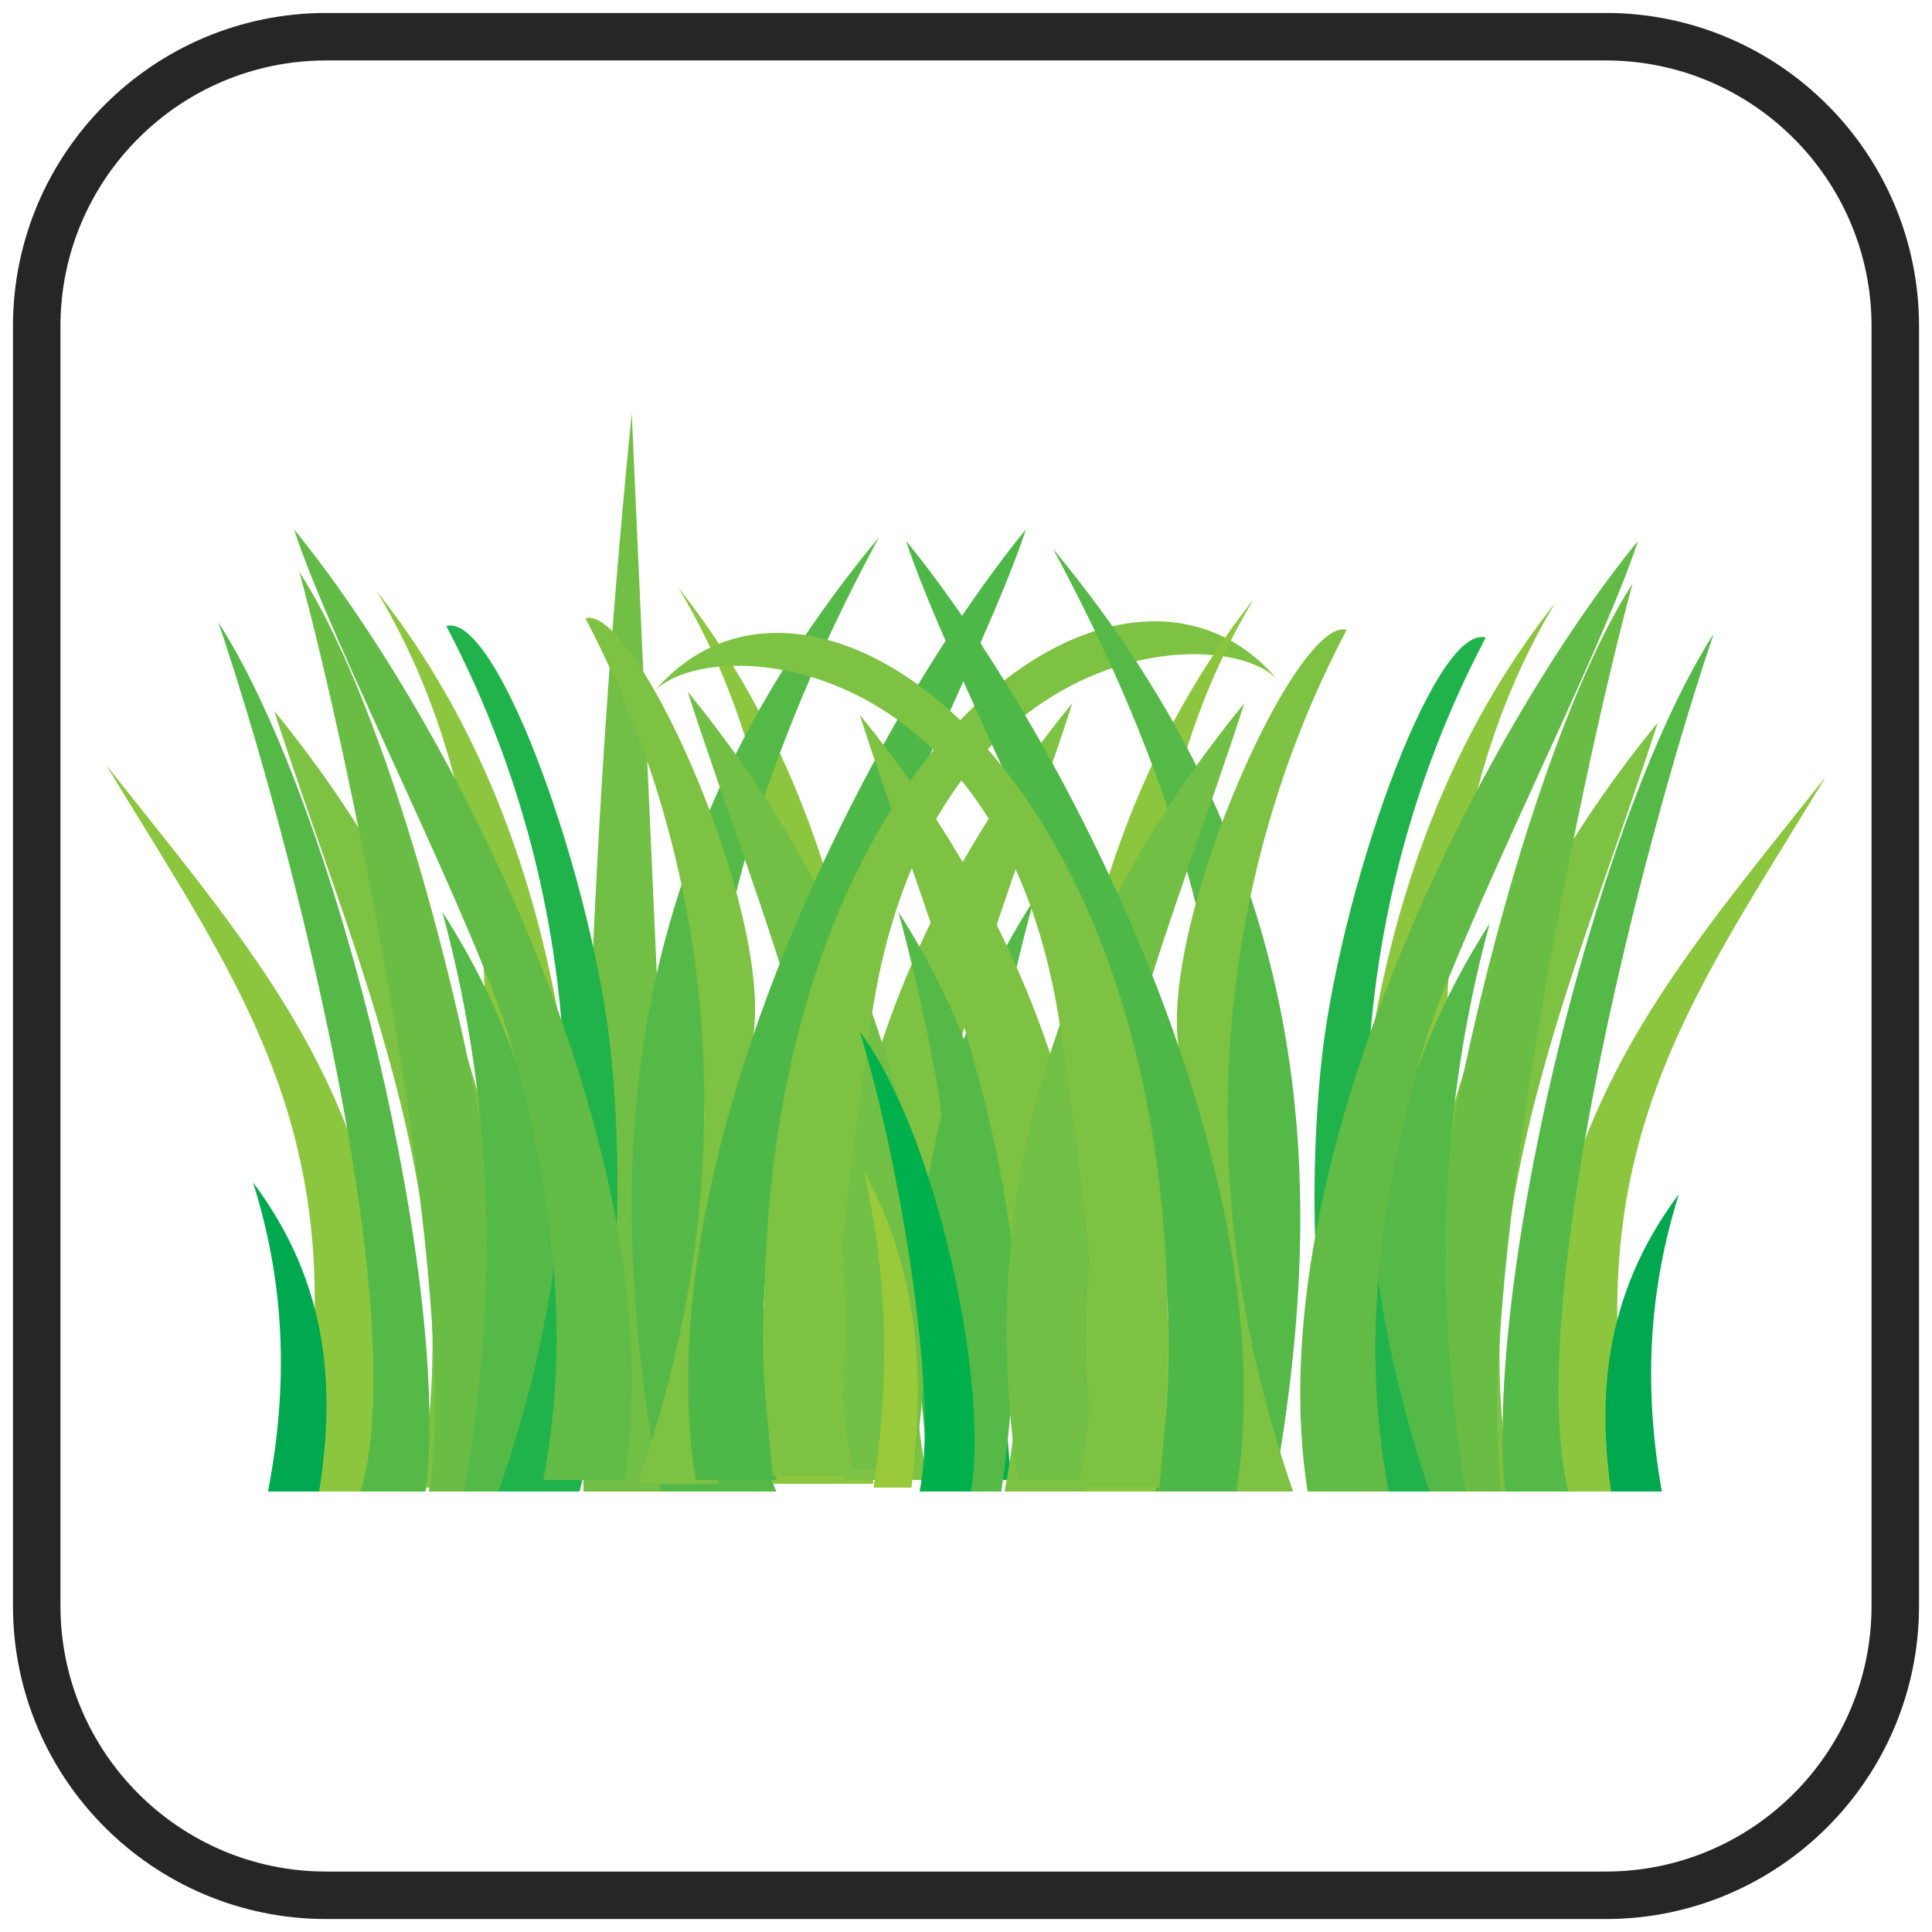
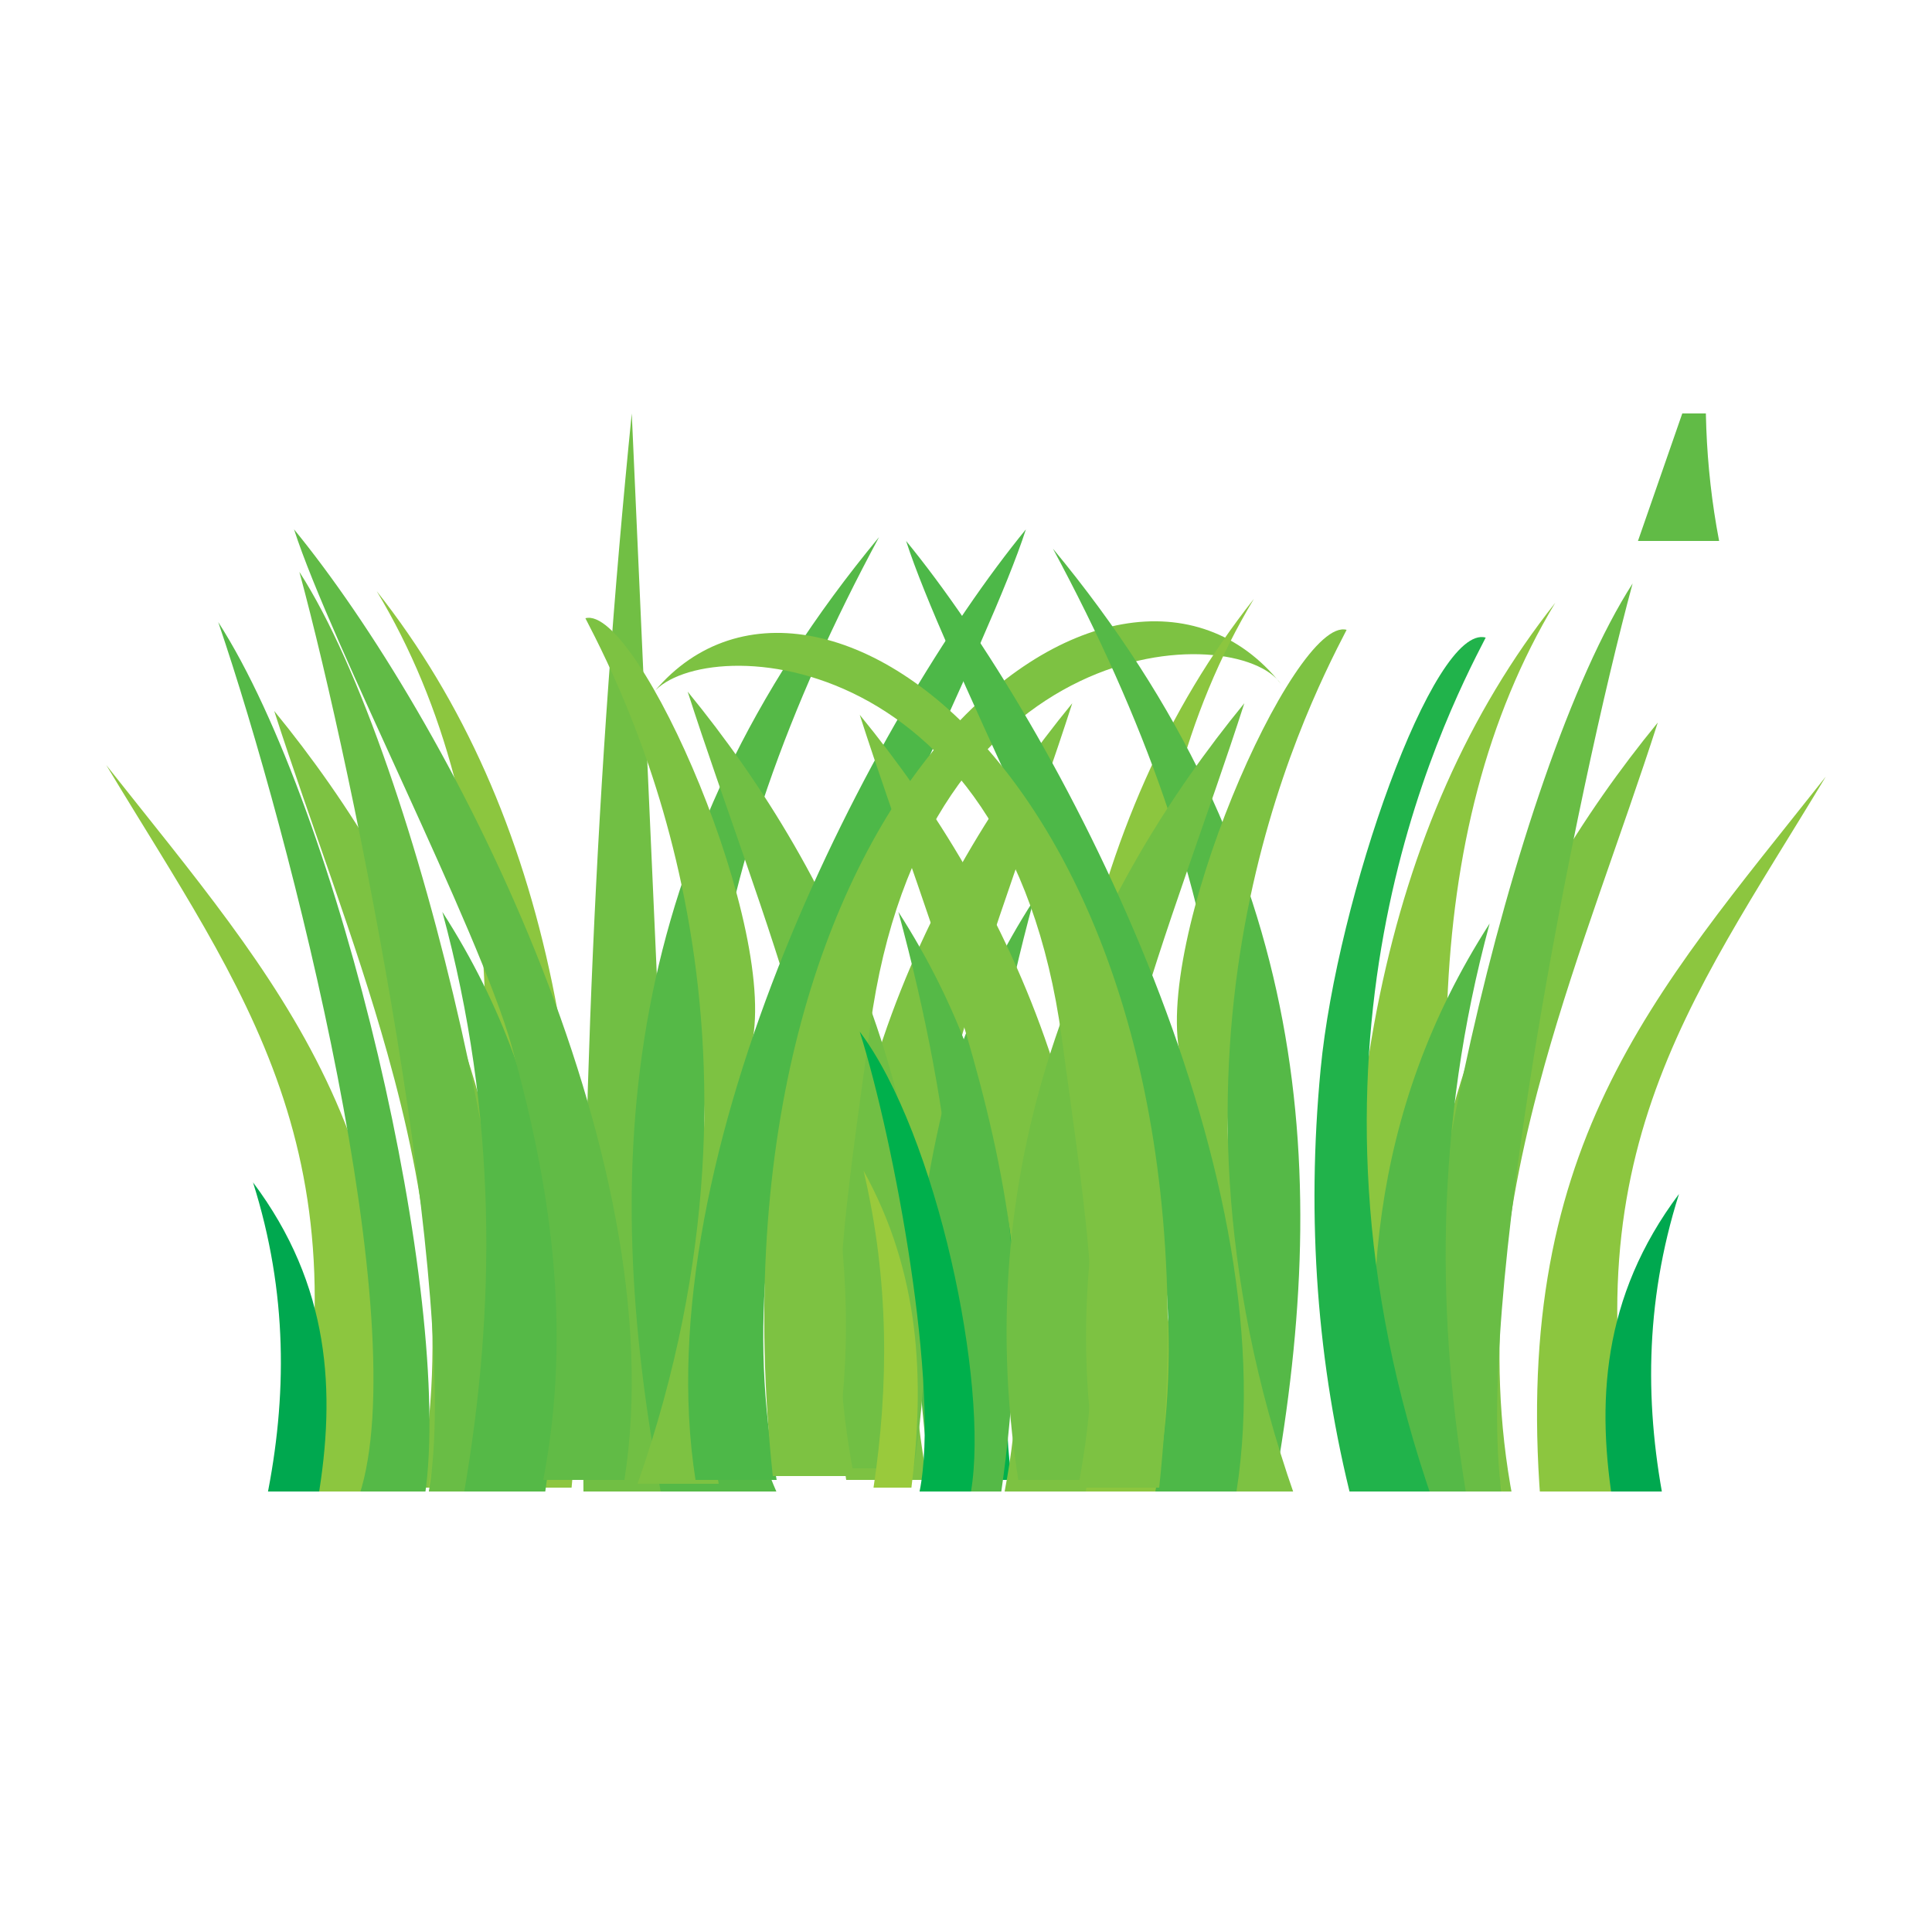
<svg xmlns="http://www.w3.org/2000/svg" width="100%" height="100%" viewBox="0 0 500 500" version="1.1" xml:space="preserve" style="fill-rule:evenodd;clip-rule:evenodd;stroke-linecap:round;stroke-linejoin:round;stroke-miterlimit:1.5;">
  <g>
    <clipPath id="_clip1">
      <rect x="27.5" y="107" width="445" height="279" />
    </clipPath>
    <g clip-path="url(#_clip1)">
      <g>
        <path d="M70.969,184c39.187,47.839 71.827,116.382 58.5,201l-21,0c7.532,-39.357 1.864,-76.385 -8.213,-112.387c-8.396,-29.998 -19.853,-59.284 -29.287,-88.613Z" style="fill:#7dc242;" />
        <path d="M97.5,153c35.674,59.274 34.443,139.875 13.271,232l37.158,0c8.759,-95.683 -5.339,-174.962 -50.429,-232Z" style="fill:#8cc63f;" />
-         <path d="M175.5,152c35.674,59.274 34.443,139.875 13.271,232l37.158,0c8.759,-95.683 -5.339,-174.962 -50.429,-232Z" style="fill:#8cc63f;" />
        <path d="M27.5,198c35.674,59.274 68.443,99.875 47.271,192l26.158,0c8.759,-95.683 -28.339,-134.962 -73.429,-192Z" style="fill:#8cc63f;" />
        <path d="M163.5,107c-9.337,92.472 -13.308,185.838 -12.5,280l25,-0l-12.5,-280Z" style="fill:#71bf44;" />
        <path d="M267.5,233c-31.544,49.072 -33.939,99.763 -26.5,151l15,1c-8.426,-48.379 -2.799,-99.292 11.5,-152Z" style="fill:#55b947;" />
        <path d="M77.48,148c31.543,49.072 61.939,186.763 54.5,238l-21,0c8.426,-48.379 -19.201,-185.292 -33.5,-238Z" style="fill:#69bd45;" />
        <path d="M227.5,139c-67.269,81.244 -72.378,162.17 -56.513,247l30.784,2c-34.604,-79.524 -21.602,-161.155 25.729,-249Z" style="fill:#55b947;" />
        <path d="M114.48,236c31.543,49.072 33.939,99.763 26.5,151l-21,0c8.426,-48.379 8.799,-98.292 -5.5,-151Z" style="fill:#55b947;" />
        <path d="M56.48,161c31.543,49.072 60.939,174.763 53.5,226l-17,0c14.535,-44.307 -17.487,-170.149 -36.5,-226Z" style="fill:#55b947;" />
        <path d="M276.5,300c-14.732,26.648 -15.851,54.176 -12.376,82l9.807,0c-3.935,-26.272 -4.109,-53.377 2.569,-82Z" style="fill:#99ca3c;" />
        <path d="M277.5,264c-19.985,26.648 -33.503,91.176 -28.79,119l13.305,0c-5.338,-26.272 6.425,-90.377 15.485,-119Z" style="fill:#00b04c;" />
        <path d="M65.48,306c19.985,26.648 21.503,54.176 16.79,82l-13.306,0c5.339,-26.272 5.575,-53.377 -3.484,-82Z" style="fill:#00a84f;" />
        <path d="M277.5,182c-39.186,47.839 -71.826,116.382 -58.5,201l21,0c-7.531,-39.357 -1.863,-76.385 8.214,-112.387c8.396,-29.998 19.853,-59.284 29.286,-88.613Z" style="fill:#7dc242;" />
        <path d="M177.969,179c39.187,47.839 71.827,116.382 58.5,201l-21,0c7.532,-39.357 1.864,-76.385 -8.213,-112.387c-8.396,-29.998 -19.853,-59.284 -29.287,-88.613Z" style="fill:#71bf44;" />
        <path d="M151.5,160c11.528,22.234 54.337,107.451 13.5,224l21,0c-7.531,-39.357 -1.863,-76.385 8.214,-112.387c8.396,-29.998 -29.147,-115.284 -42.714,-111.613Z" style="fill:#7dc242;" />
-         <path d="M115.5,162c11.528,22.234 54.337,107.451 13.5,224l21,0c9.084,-35.664 11.957,-73.314 8.214,-112.387c-4.209,-43.932 -29.147,-115.284 -42.714,-111.613Z" style="fill:#21b34b;" />
        <path d="M265.5,137c-39.186,47.839 -98.826,161.382 -85.5,246l21,0c-7.531,-39.357 -1.863,-76.385 8.214,-112.387c8.396,-29.998 46.853,-104.284 56.286,-133.613Z" style="fill:#4db848;" />
        <path d="M76.096,137c39.186,47.839 98.827,161.382 85.5,246l-21,0c7.532,-39.357 1.864,-76.385 -8.213,-112.387c-8.396,-29.998 -46.853,-104.284 -56.287,-133.613Z" style="fill:#61bb46;" />
        <path d="M331.5,177c-42.249,-53.159 -150.493,26.842 -131.5,205l21,0c-7.531,-39.357 -2.436,-67.246 4.214,-116.387c14.028,-103.671 95.11,-104.9 106.286,-88.613Z" style="fill:#7dc242;" />
      </g>
      <g>
        <path d="M429.031,187c-39.187,47.839 -71.827,116.382 -58.5,201l21,0c-7.532,-39.357 -1.864,-76.385 8.213,-112.387c8.396,-29.998 19.853,-59.284 29.287,-88.613Z" style="fill:#7dc242;" />
        <path d="M402.5,156c-35.674,59.274 -34.443,139.875 -13.271,232l-37.158,0c-8.759,-95.683 5.339,-174.962 50.429,-232Z" style="fill:#8cc63f;" />
        <path d="M324.5,155c-35.674,59.274 -34.443,139.875 -13.271,232l-37.158,0c-8.759,-95.683 5.339,-174.962 50.429,-232Z" style="fill:#8cc63f;" />
        <path d="M472.5,201c-35.674,59.274 -68.443,99.875 -47.271,192l-26.158,0c-8.759,-95.683 28.339,-134.962 73.429,-192Z" style="fill:#8cc63f;" />
        <path d="M232.5,236c31.544,49.072 33.939,99.763 26.5,151l-15,1c8.426,-48.379 2.799,-99.292 -11.5,-152Z" style="fill:#55b947;" />
        <path d="M422.52,151c-31.543,49.072 -61.939,186.763 -54.5,238l21,0c-8.426,-48.379 19.201,-185.292 33.5,-238Z" style="fill:#69bd45;" />
        <path d="M272.5,142c67.269,81.244 72.378,162.17 56.513,247l-30.784,2c34.604,-79.524 21.602,-161.155 -25.729,-249Z" style="fill:#55b947;" />
        <path d="M385.52,239c-31.543,49.072 -33.939,99.763 -26.5,151l21,0c-8.426,-48.379 -8.799,-98.292 5.5,-151Z" style="fill:#55b947;" />
-         <path d="M443.52,164c-31.543,49.072 -60.939,174.763 -53.5,226l17,0c-14.535,-44.307 17.487,-170.149 36.5,-226Z" style="fill:#55b947;" />
        <path d="M223.5,303c14.732,26.648 15.851,54.176 12.376,82l-9.807,0c3.935,-26.272 4.109,-53.377 -2.569,-82Z" style="fill:#99ca3c;" />
        <path d="M222.5,267c19.985,26.648 33.503,91.176 28.79,119l-13.305,0c5.338,-26.272 -6.425,-90.377 -15.485,-119Z" style="fill:#00b04c;" />
        <path d="M434.52,309c-19.985,26.648 -21.503,54.176 -16.79,82l13.306,0c-5.339,-26.272 -5.575,-53.377 3.484,-82Z" style="fill:#00a84f;" />
        <path d="M222.5,185c39.186,47.839 71.826,116.382 58.5,201l-21,0c7.531,-39.357 1.863,-76.385 -8.214,-112.387c-8.396,-29.998 -19.853,-59.284 -29.286,-88.613Z" style="fill:#7dc242;" />
        <path d="M322.031,182c-39.187,47.839 -71.827,116.382 -58.5,201l21,0c-7.532,-39.357 -1.864,-76.385 8.213,-112.387c8.396,-29.998 19.853,-59.284 29.287,-88.613Z" style="fill:#71bf44;" />
        <path d="M348.5,163c-11.528,22.234 -54.337,107.451 -13.5,224l-21,0c7.531,-39.357 1.863,-76.385 -8.214,-112.387c-8.396,-29.998 29.147,-115.284 42.714,-111.613Z" style="fill:#7dc242;" />
        <path d="M384.5,165c-11.528,22.234 -54.337,107.451 -13.5,224l-21,0c-9.084,-35.664 -11.957,-73.314 -8.214,-112.387c4.209,-43.932 29.147,-115.284 42.714,-111.613Z" style="fill:#21b34b;" />
        <path d="M234.5,140c39.186,47.839 98.826,161.382 85.5,246l-21,0c7.531,-39.357 1.863,-76.385 -8.214,-112.387c-8.396,-29.998 -46.853,-104.284 -56.286,-133.613Z" style="fill:#4db848;" />
-         <path d="M423.904,140c-39.186,47.839 -98.827,161.382 -85.5,246l21,0c-7.532,-39.357 -1.864,-76.385 8.213,-112.387c8.396,-29.998 46.853,-104.284 56.287,-133.613Z" style="fill:#61bb46;" />
+         <path d="M423.904,140l21,0c-7.532,-39.357 -1.864,-76.385 8.213,-112.387c8.396,-29.998 46.853,-104.284 56.287,-133.613Z" style="fill:#61bb46;" />
        <path d="M168.5,180c42.249,-53.159 150.493,26.842 131.5,205l-21,0c7.531,-39.357 2.436,-67.246 -4.214,-116.387c-14.028,-103.671 -95.11,-104.9 -106.286,-88.613Z" style="fill:#7dc242;" />
      </g>
    </g>
  </g>
  <g>
-     <path d="M490.5,84.436l0,331.128c0,41.358 -33.578,74.936 -74.936,74.936l-331.128,0c-41.358,0 -74.936,-33.578 -74.936,-74.936l0,-331.128c0,-41.358 33.578,-74.936 74.936,-74.936l331.128,0c41.358,0 74.936,33.578 74.936,74.936Z" style="fill:none;stroke:#262626;stroke-width:12.29px;" />
-   </g>
+     </g>
</svg>